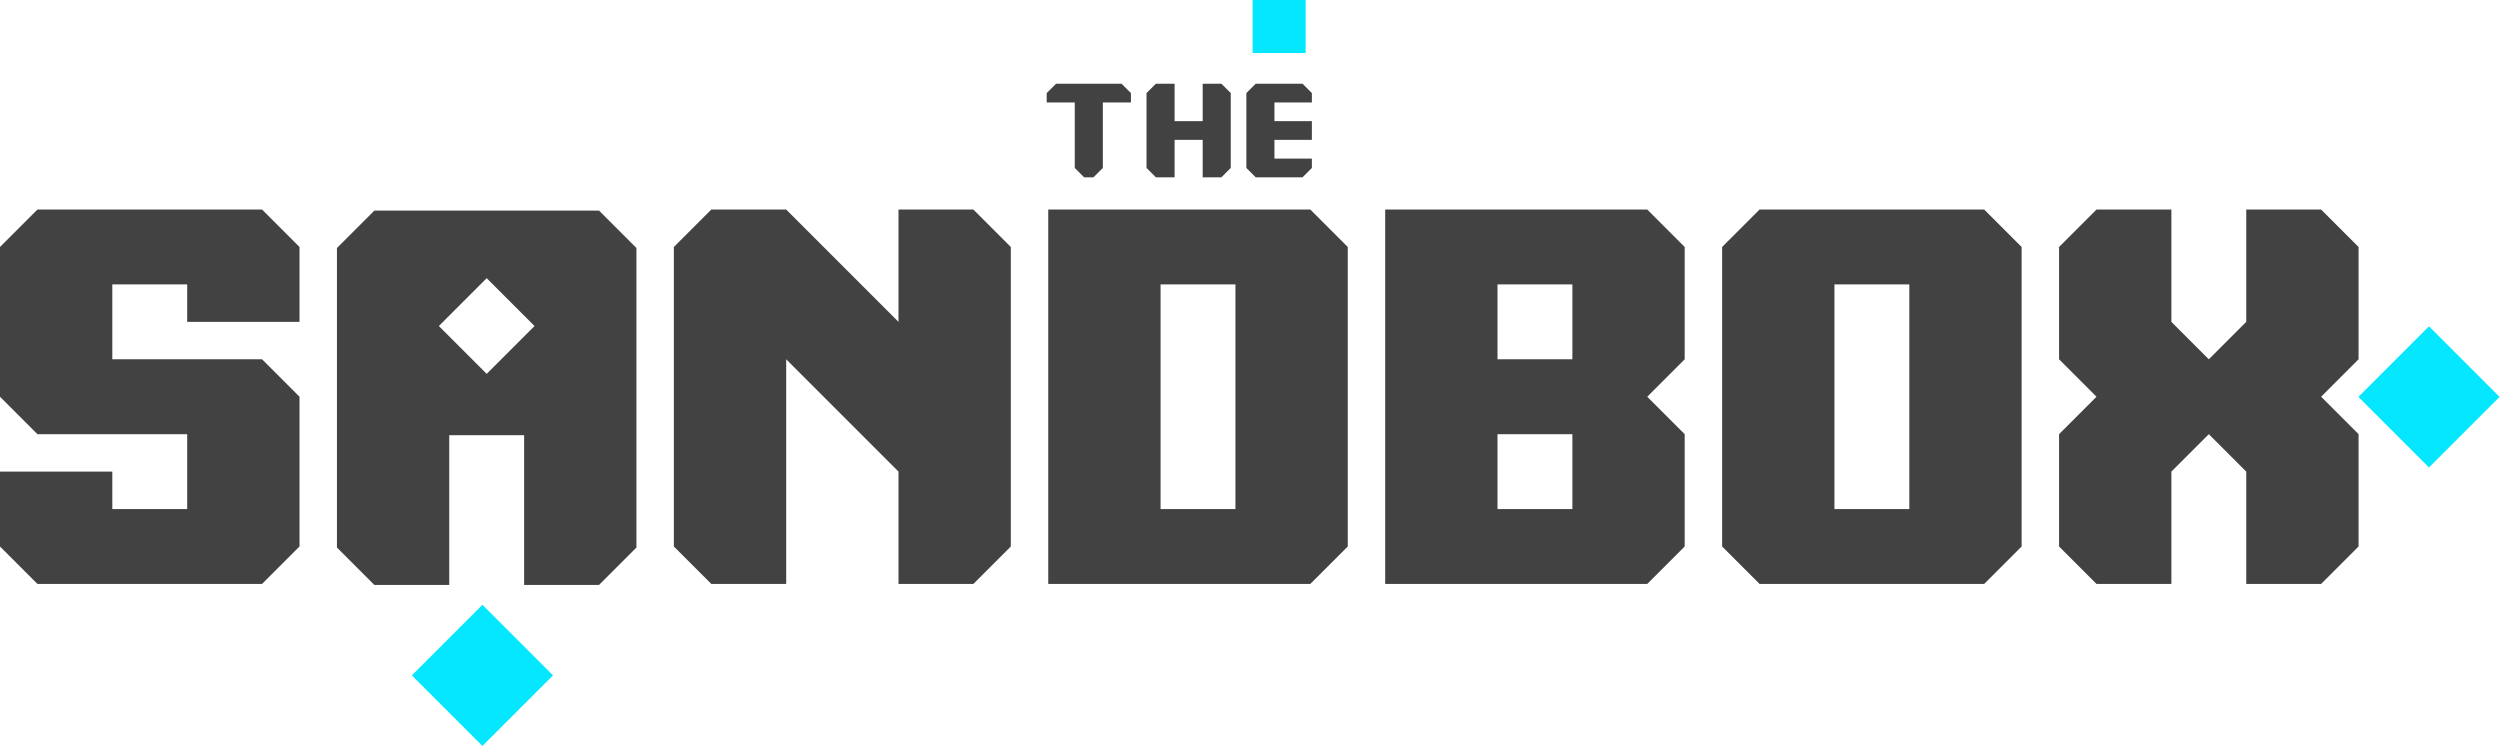
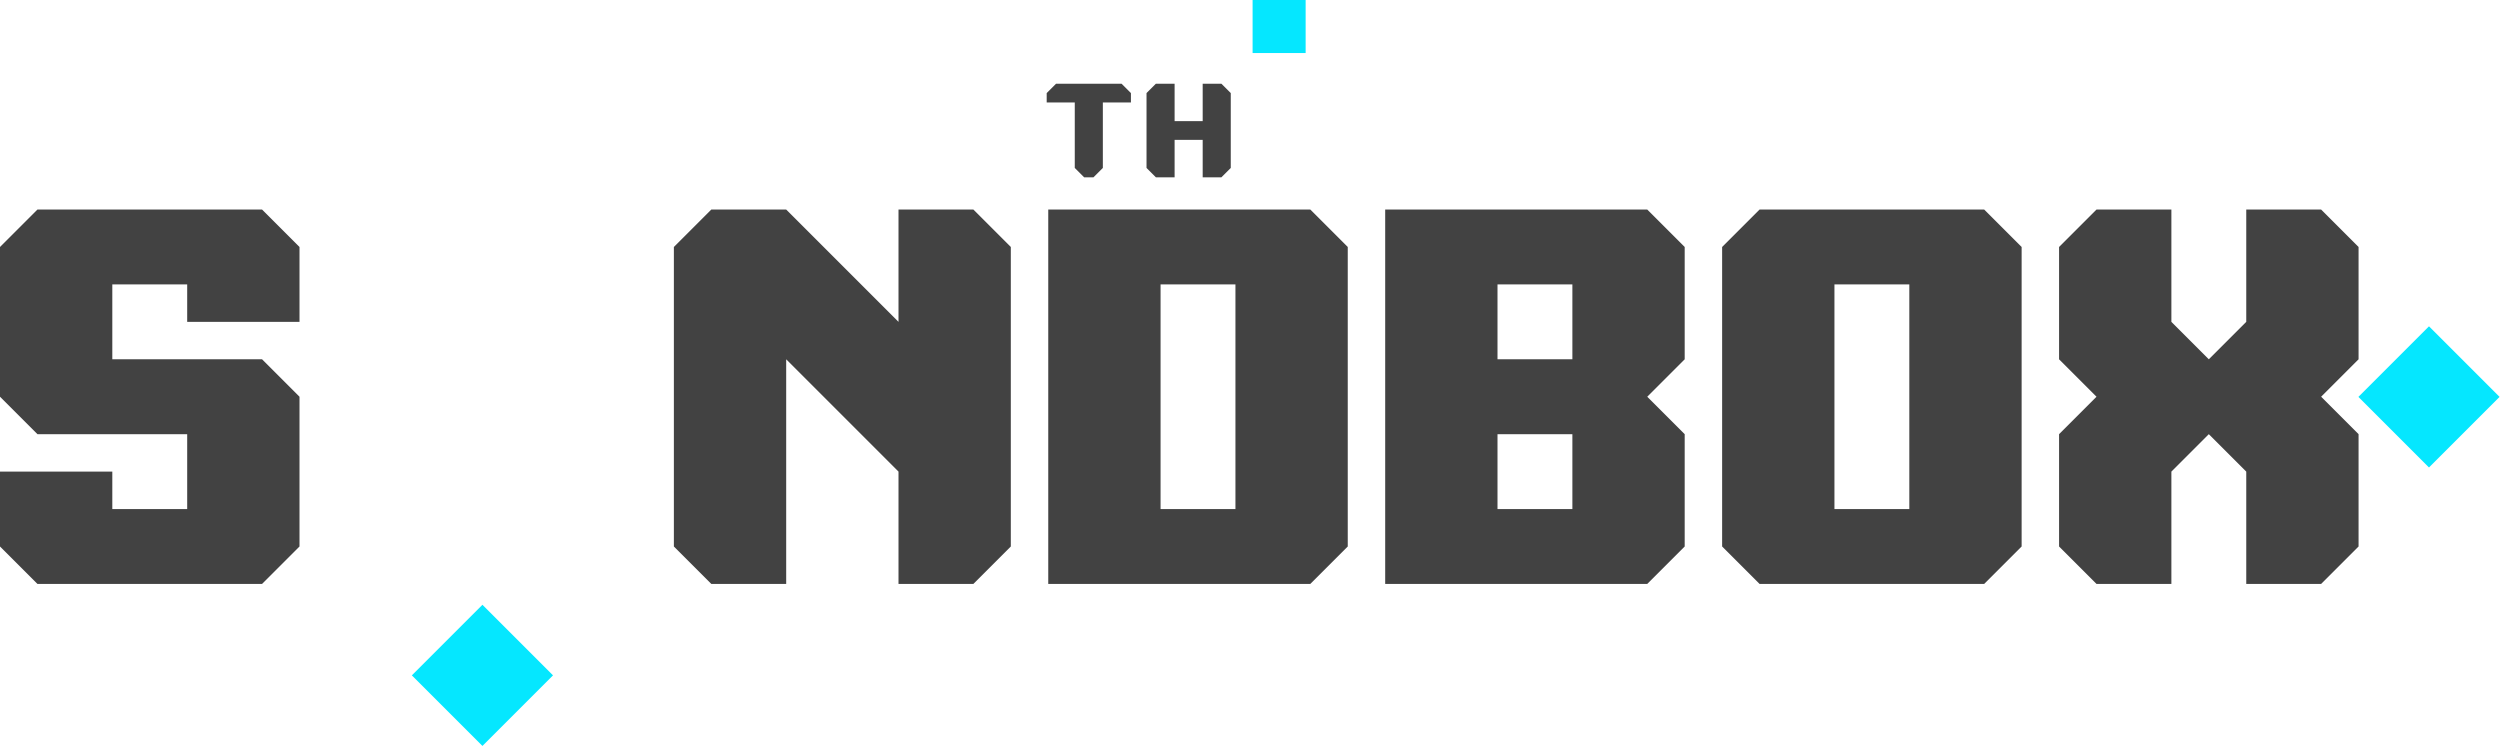
<svg xmlns="http://www.w3.org/2000/svg" version="1.1" id="Calque_1" x="0px" y="0px" viewBox="0 0 480.8 143.5" style="enable-background:new 0 0 480.8 143.5;" xml:space="preserve">
  <style type="text/css">
	.st0{fill:#424242;}
	.st1{fill:#05E7FF;}
</style>
-   <polygon class="st0" points="245.1,19.7 252.3,19.7 252.3,17.9 250.5,16.1 241.5,16.1 239.7,17.9 239.7,32.3 241.5,34.1 250.5,34.1   252.3,32.3 252.3,30.5 245.1,30.5 245.1,26.9 252.3,26.9 252.3,23.3 245.1,23.3 " />
  <rect x="240.9" class="st1" width="10.2" height="10.2" />
  <polygon class="st0" points="231.3,16.1 231.3,23.3 225.9,23.3 225.9,16.1 222.3,16.1 220.5,17.9 220.5,32.3 222.3,34.1 225.9,34.1   225.9,26.9 231.3,26.9 231.3,34.1 234.9,34.1 236.7,32.3 236.7,17.9 234.9,16.1 " />
  <polygon class="st0" points="203.1,16.1 201.3,17.9 201.3,19.7 206.7,19.7 206.7,32.3 208.5,34.1 210.3,34.1 212.1,32.3 212.1,19.7   217.5,19.7 217.5,17.9 215.7,16.1 " />
  <polygon class="st0" points="7.2,40.3 0,47.5 0,76.3 7.2,83.5 36,83.5 36,97.9 21.6,97.9 21.6,90.7 0,90.7 0,105.1 7.2,112.3   50.4,112.3 57.6,105.1 57.6,76.3 50.4,69.1 21.6,69.1 21.6,54.7 36,54.7 36,61.9 57.6,61.9 57.6,47.5 50.4,40.3 " />
  <path class="st0" d="M201.6,40.3v72H252l7.2-7.2V47.5l-7.2-7.2H201.6z M223.2,54.7h14.4v43.2h-14.4L223.2,54.7z" />
  <path class="st0" d="M266.4,40.3v72h50.4l7.2-7.2V83.5l-7.2-7.2l7.2-7.2V47.5l-7.2-7.2H266.4z M288,83.5h14.4v14.4H288V83.5   M288,69.1V54.7h14.4v14.4H288z" />
  <path class="st0" d="M338.4,40.3l-7.2,7.2v57.6l7.2,7.2h43.2l7.2-7.2V47.5l-7.2-7.2H338.4z M352.8,54.7h14.4v43.2h-14.4V54.7z" />
  <rect x="457.6" y="66.7" transform="matrix(0.707 -0.707 0.707 0.707 82.888 352.698)" class="st1" width="19.2" height="19.2" />
  <rect x="83.2" y="120.3" transform="matrix(0.707 -0.707 0.707 0.707 -64.667 103.654)" class="st1" width="19.2" height="19.2" />
  <polygon class="st0" points="432,40.3 432,61.9 424.8,69.1 417.6,61.9 417.6,40.3 403.2,40.3 396,47.5 396,69.1 403.2,76.3   396,83.5 396,105.1 403.2,112.3 417.6,112.3 417.6,90.7 424.8,83.5 432,90.7 432,112.3 446.4,112.3 453.6,105.1 453.6,83.5   446.4,76.3 453.6,69.1 453.6,47.5 446.4,40.3 " />
  <polygon class="st0" points="172.8,40.3 172.8,61.9 151.2,40.3 136.8,40.3 129.6,47.5 129.6,105.1 136.8,112.3 151.2,112.3   151.2,69.1 172.8,90.7 172.8,112.3 187.2,112.3 194.4,105.1 194.4,47.5 187.2,40.3 " />
-   <path class="st0" d="M115.2,40.5H72l-7.2,7.2v57.6l7.2,7.2h14.4V83.7h14.4v28.8h14.4l7.2-7.2V47.7L115.2,40.5z M93.6,71.9l-9.2-9.2  l9.2-9.2l9.2,9.2L93.6,71.9z" />
</svg>